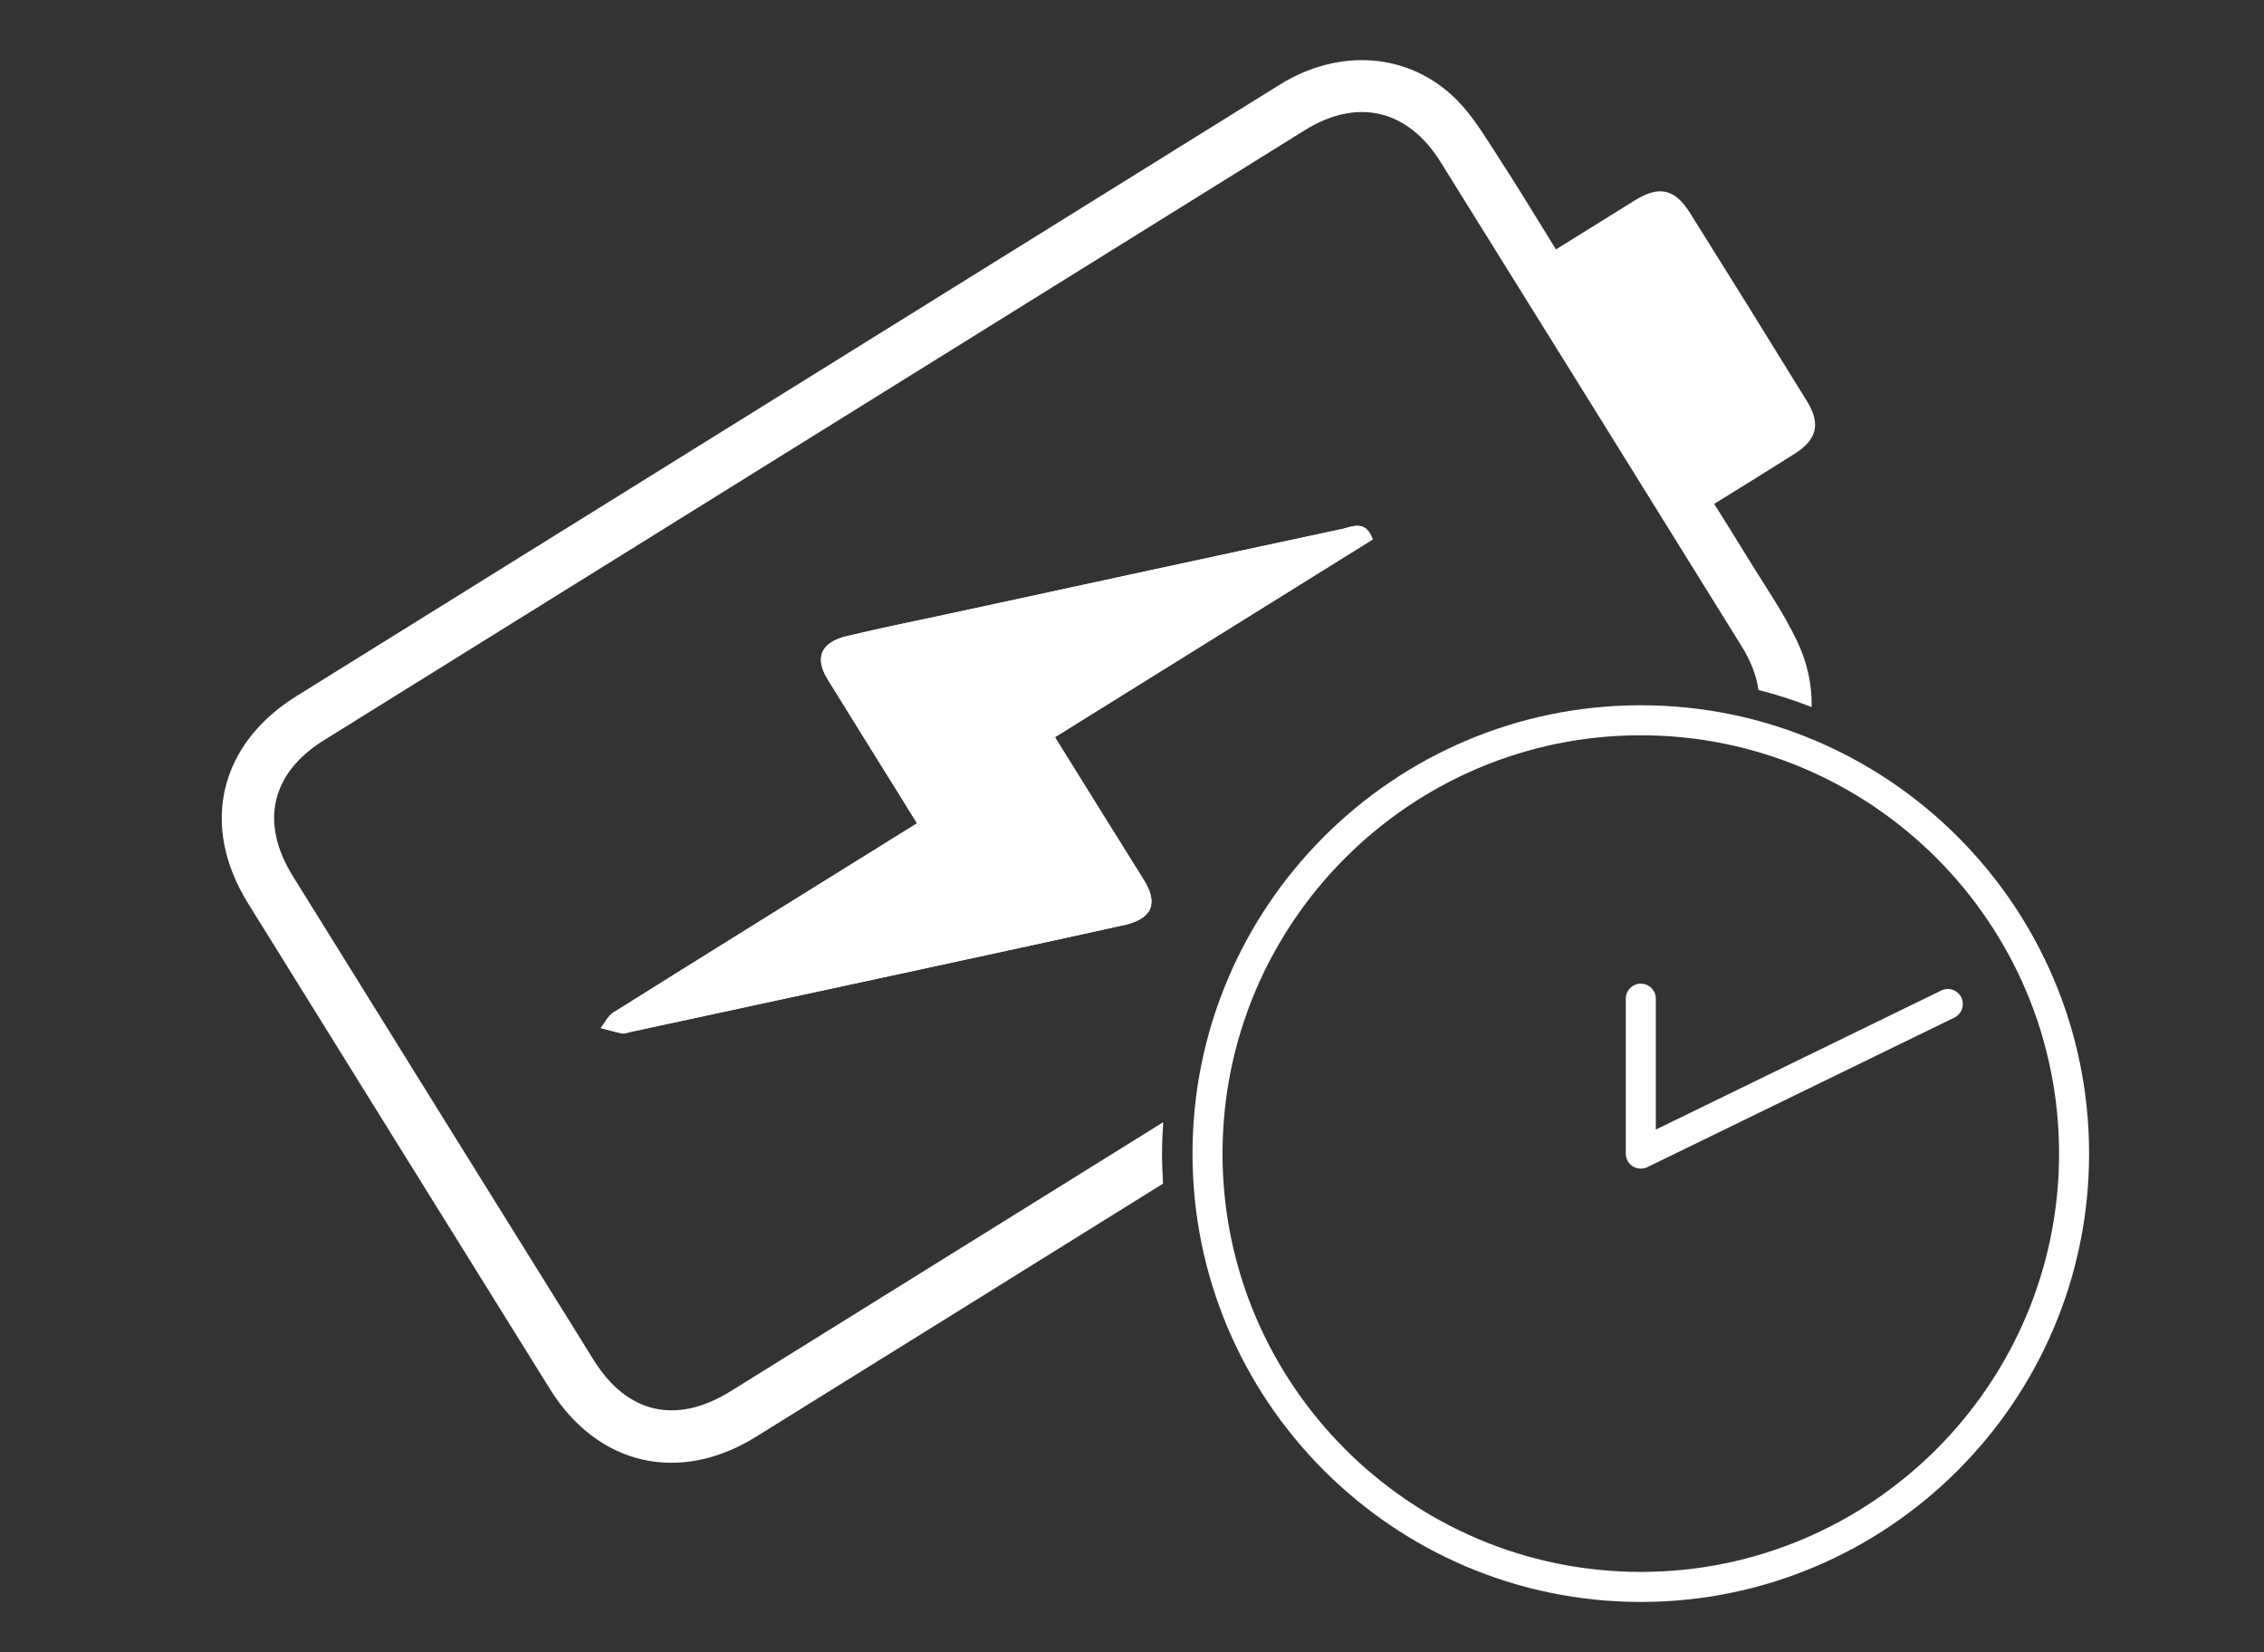
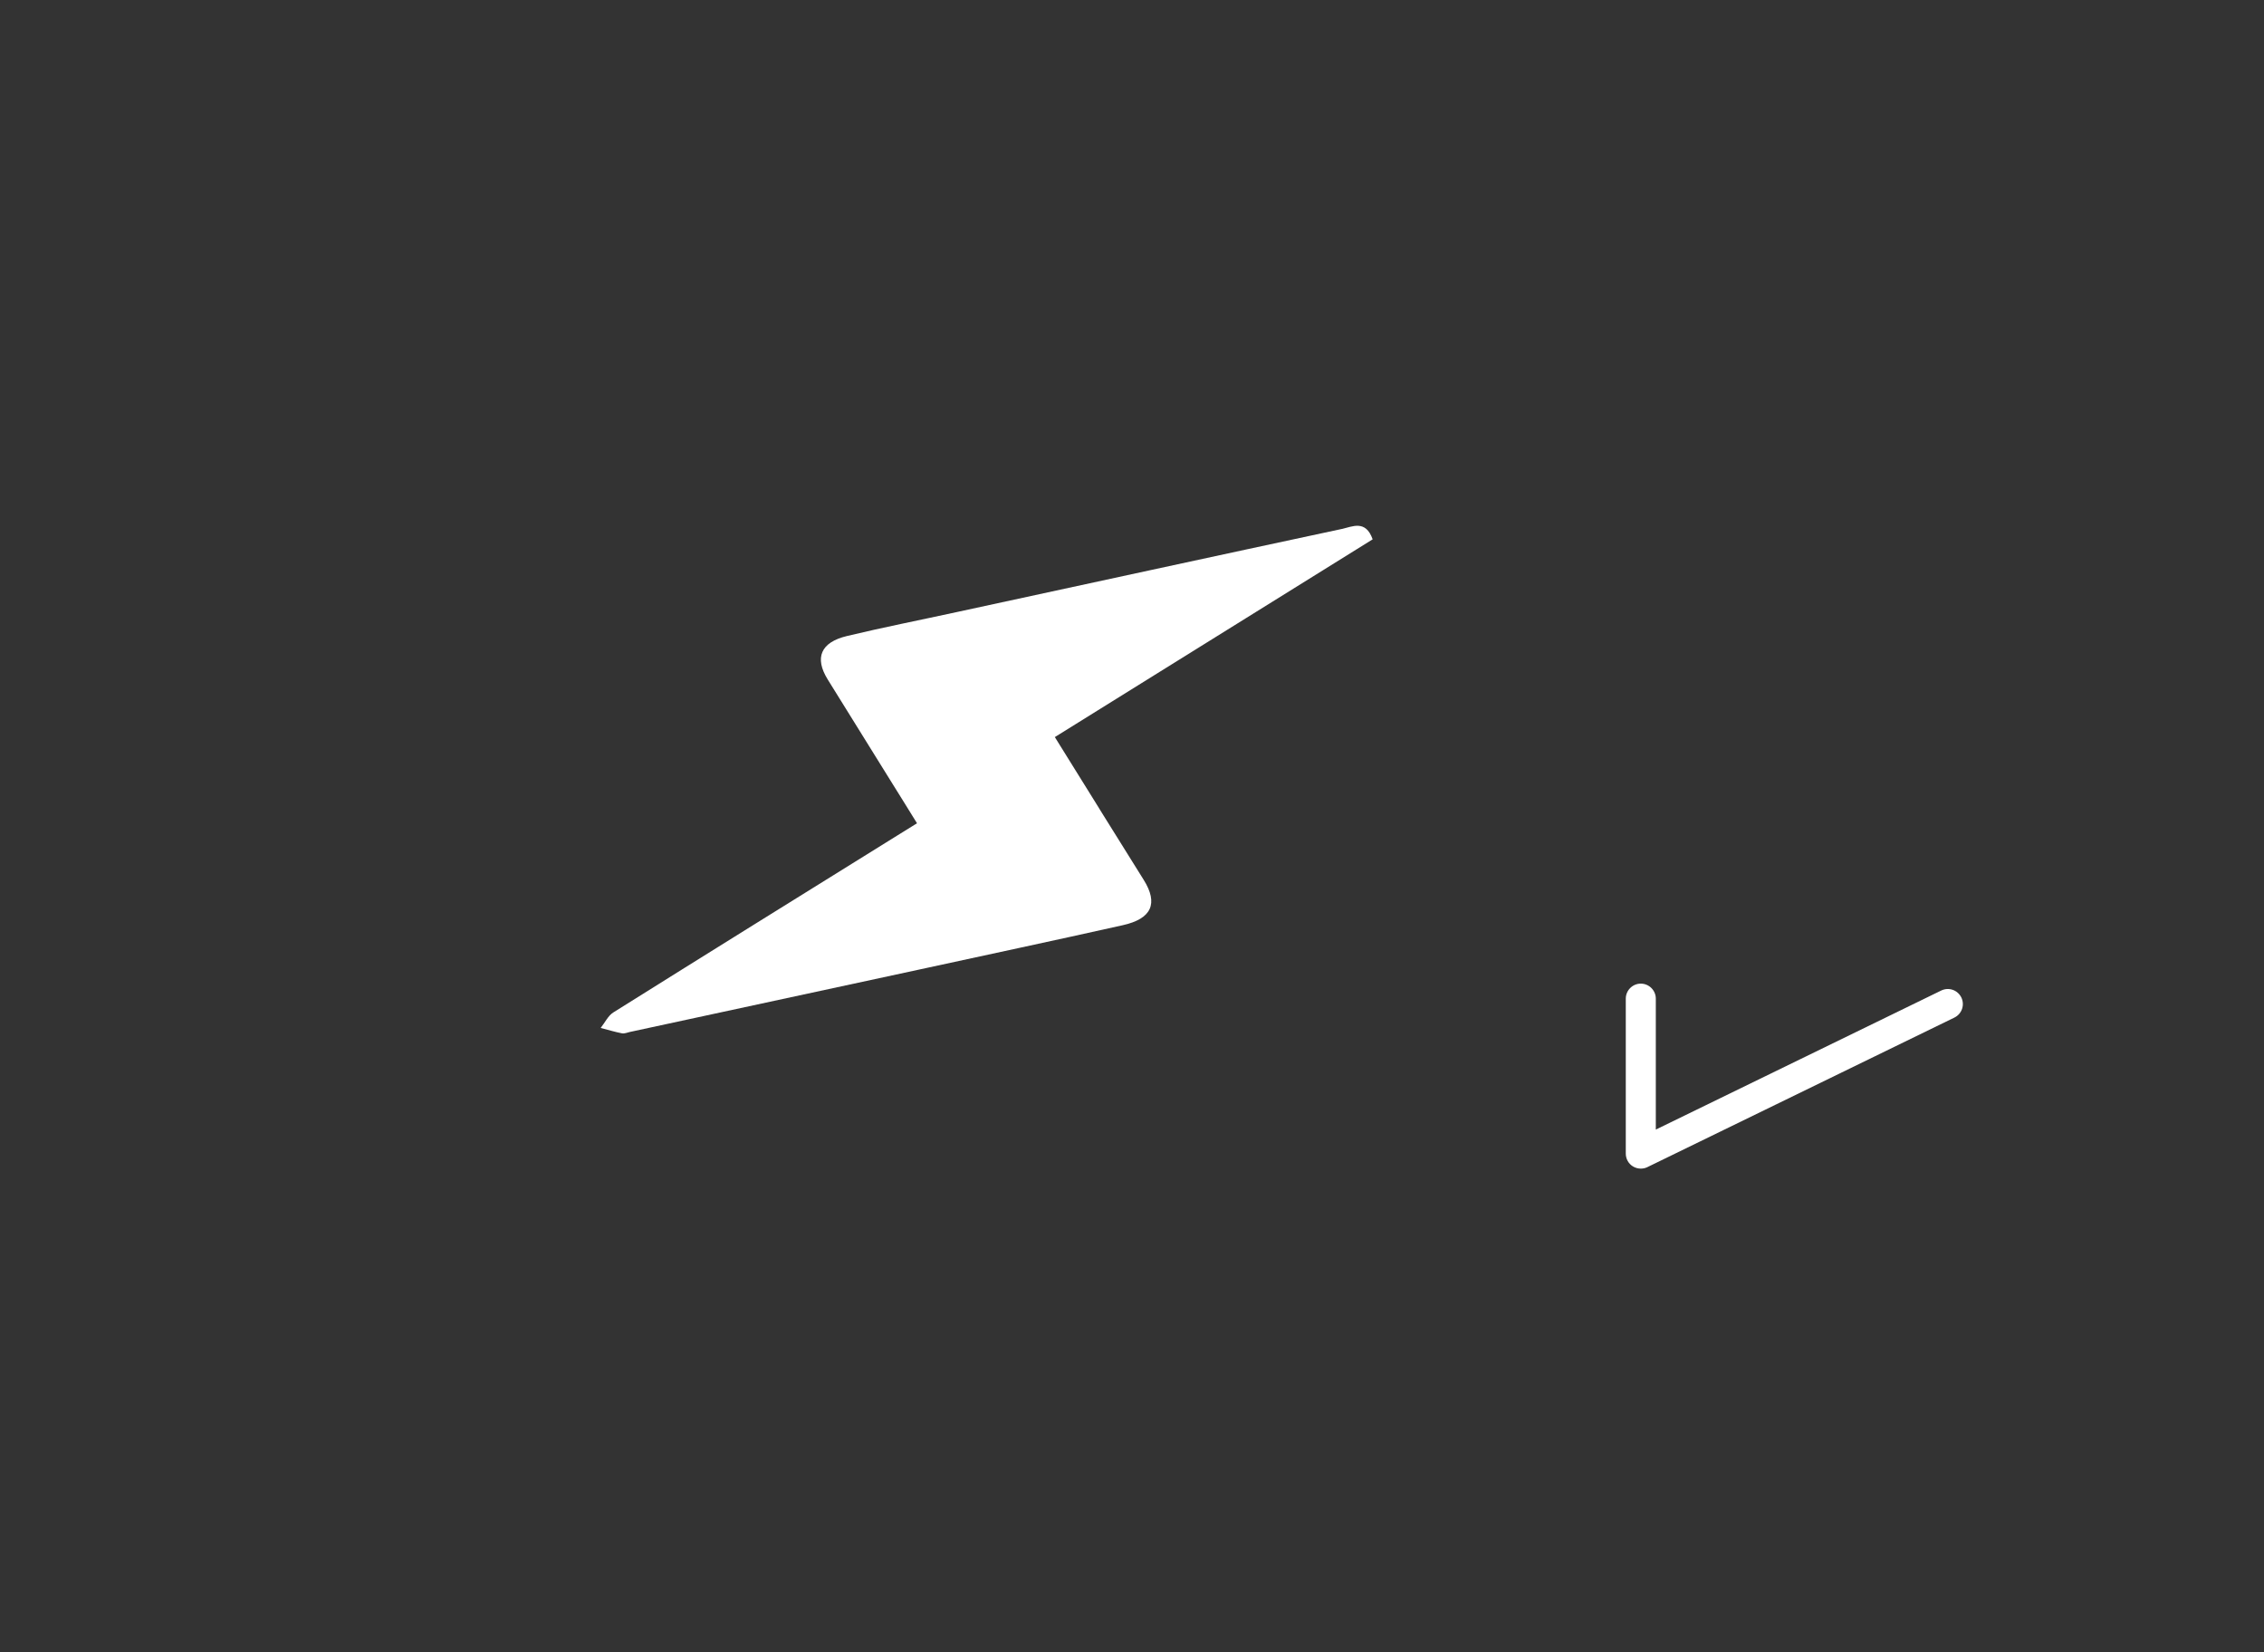
<svg xmlns="http://www.w3.org/2000/svg" id="Calque_1" data-name="Calque 1" version="1.1" viewBox="0 0 150.8 110.03">
  <rect x="0" y="0" width="150.8" height="110.03" fill="#333333" stroke="none" />
  <defs>
    <style>
      .cls-1 {
        fill: #fff;
        stroke-width: 0px;
      }
    </style>
  </defs>
  <g>
-     <path class="cls-1" d="M74.79,61.63c-4.55,1.01-9.12,1.99-13.68,2.98-6.38,1.38-12.77,2.76-19.15,4.13-.17.04-.36.12-.52.09-.48-.1-.95-.24-1.42-.36.28-.35.48-.81.84-1.03,6.3-3.95,12.62-7.87,18.94-11.8.37-.23.75-.47,1.29-.8-.61-.98-1.17-1.88-1.72-2.77-1.41-2.27-2.83-4.54-4.23-6.81-.89-1.44-.47-2.47,1.28-2.89,2.42-.58,4.86-1.07,7.29-1.59,8.55-1.85,17.11-3.71,25.67-5.54.71-.15,1.59-.65,2.06.69-7,4.35-14.01,8.71-21.17,13.17,1.05,1.68,2,3.22,2.96,4.76.99,1.59,1.98,3.18,2.97,4.76.98,1.58.55,2.59-1.4,3.02Z" />
-     <path class="cls-1" d="M77.51,74.72c-9.62,5.98-19.23,11.96-28.85,17.94-3.61,2.24-6.89,1.5-9.12-2.09-6.69-10.74-13.37-21.49-20.04-32.23-2.2-3.55-1.45-6.84,2.06-9.03,21.79-13.55,43.58-27.1,65.37-40.65,3.48-2.16,6.85-1.37,9.03,2.14,6.69,10.74,13.37,21.48,20.04,32.23.62.99.99,1.97,1.13,2.92,1.21.31,2.39.69,3.54,1.14.03-1.43-.27-2.91-.95-4.35-.92-1.96-2.2-3.76-3.33-5.63-.71-1.16-1.44-2.31-2.21-3.55,1.9-1.18,3.64-2.25,5.36-3.34,1.47-.93,1.75-1.98.83-3.48-2.59-4.21-5.2-8.41-7.83-12.6-.98-1.56-2.04-1.78-3.59-.83-1.73,1.07-3.46,2.15-5.31,3.3-1.36-2.19-2.62-4.28-3.95-6.32-.82-1.26-1.62-2.6-2.67-3.65-3.13-3.13-7.79-3.48-11.78-1-21.83,13.57-43.66,27.14-65.49,40.72-5.16,3.21-6.44,8.63-3.23,13.8,6.7,10.79,13.4,21.57,20.11,32.35,3.17,5.09,8.61,6.35,13.71,3.19,9.04-5.62,18.09-11.24,27.13-16.87-.04-.66-.07-1.32-.07-1.98,0-.71.03-1.41.08-2.11Z" />
    <path class="cls-1" d="M73.22,53.85c-.96-1.54-1.91-3.08-2.96-4.76,7.16-4.45,14.17-8.81,21.17-13.17-.47-1.33-1.36-.84-2.06-.69-8.56,1.83-17.11,3.69-25.67,5.54-2.43.53-4.87,1.01-7.29,1.59-1.75.42-2.17,1.45-1.28,2.89,1.41,2.27,2.82,4.54,4.23,6.81.56.89,1.11,1.79,1.72,2.77-.54.34-.92.57-1.29.8-6.32,3.93-12.64,7.85-18.94,11.8-.35.22-.56.68-.84,1.03.47.12.94.27,1.42.36.16.03.35-.05.52-.09,6.38-1.38,12.77-2.75,19.15-4.13,4.56-.99,9.12-1.96,13.68-2.98,1.94-.43,2.38-1.45,1.4-3.02-.99-1.59-1.98-3.18-2.97-4.76Z" />
  </g>
  <path class="cls-1" d="M109.29,77.83c-.18,0-.37-.05-.53-.15-.29-.18-.47-.5-.47-.85v-10.32c0-.55.45-1,1-1s1,.45,1,1v8.72l19.01-9.26c.5-.24,1.09-.04,1.34.46.24.5.04,1.09-.46,1.34l-20.45,9.96c-.14.07-.29.1-.44.1Z" />
-   <path class="cls-1" d="M109.29,106.69c-16.46,0-29.86-13.39-29.86-29.86s13.39-29.86,29.86-29.86,29.86,13.39,29.86,29.86-13.39,29.86-29.86,29.86ZM109.29,48.97c-15.36,0-27.86,12.5-27.86,27.86s12.5,27.86,27.86,27.86,27.86-12.5,27.86-27.86-12.5-27.86-27.86-27.86Z" />
</svg>